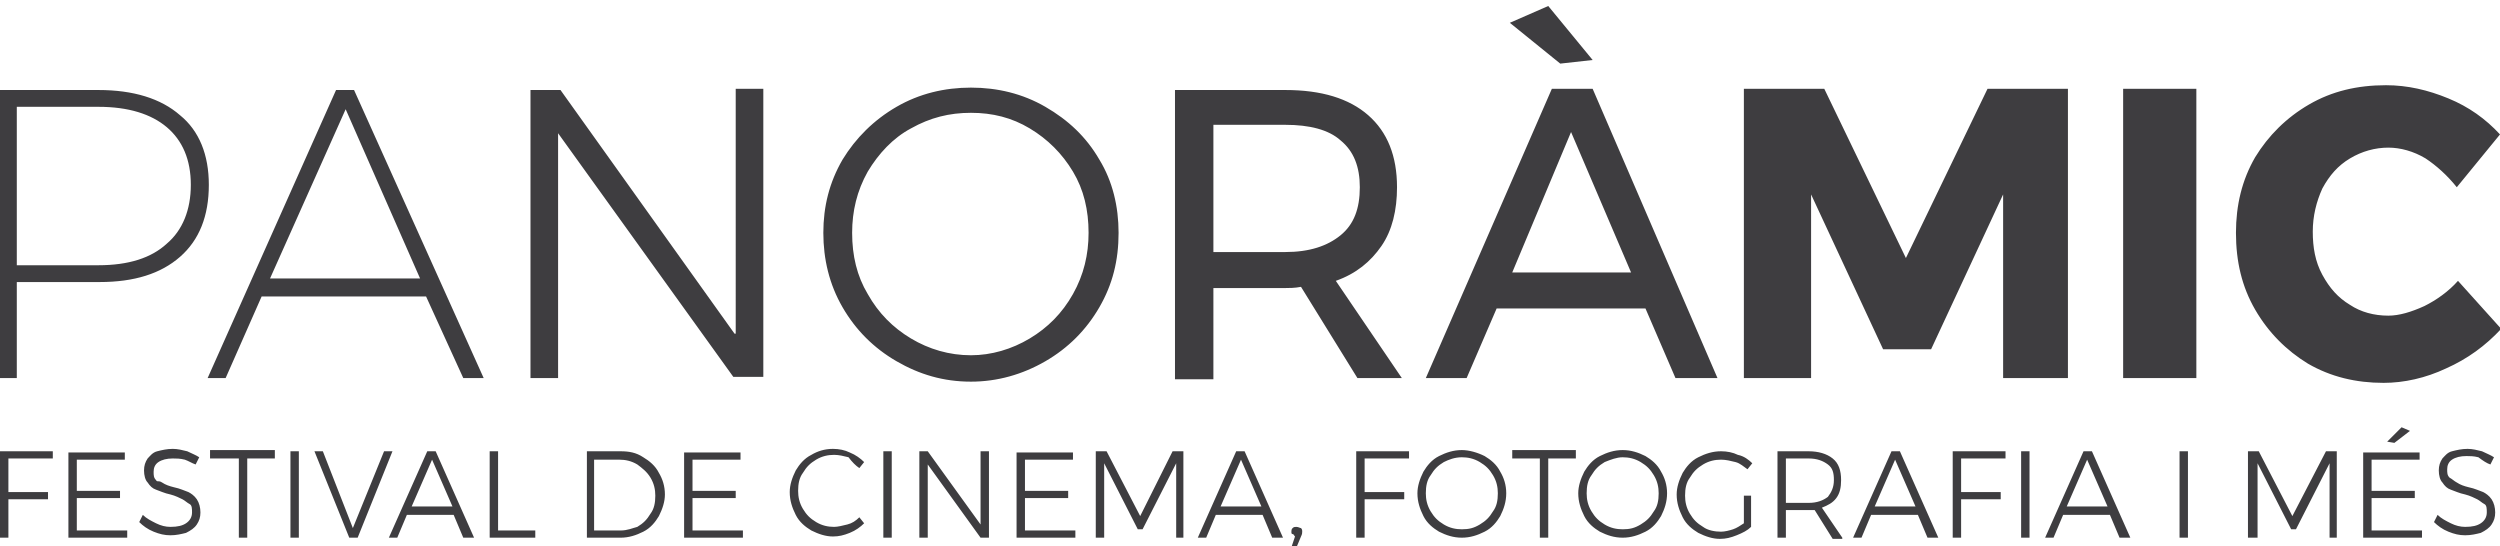
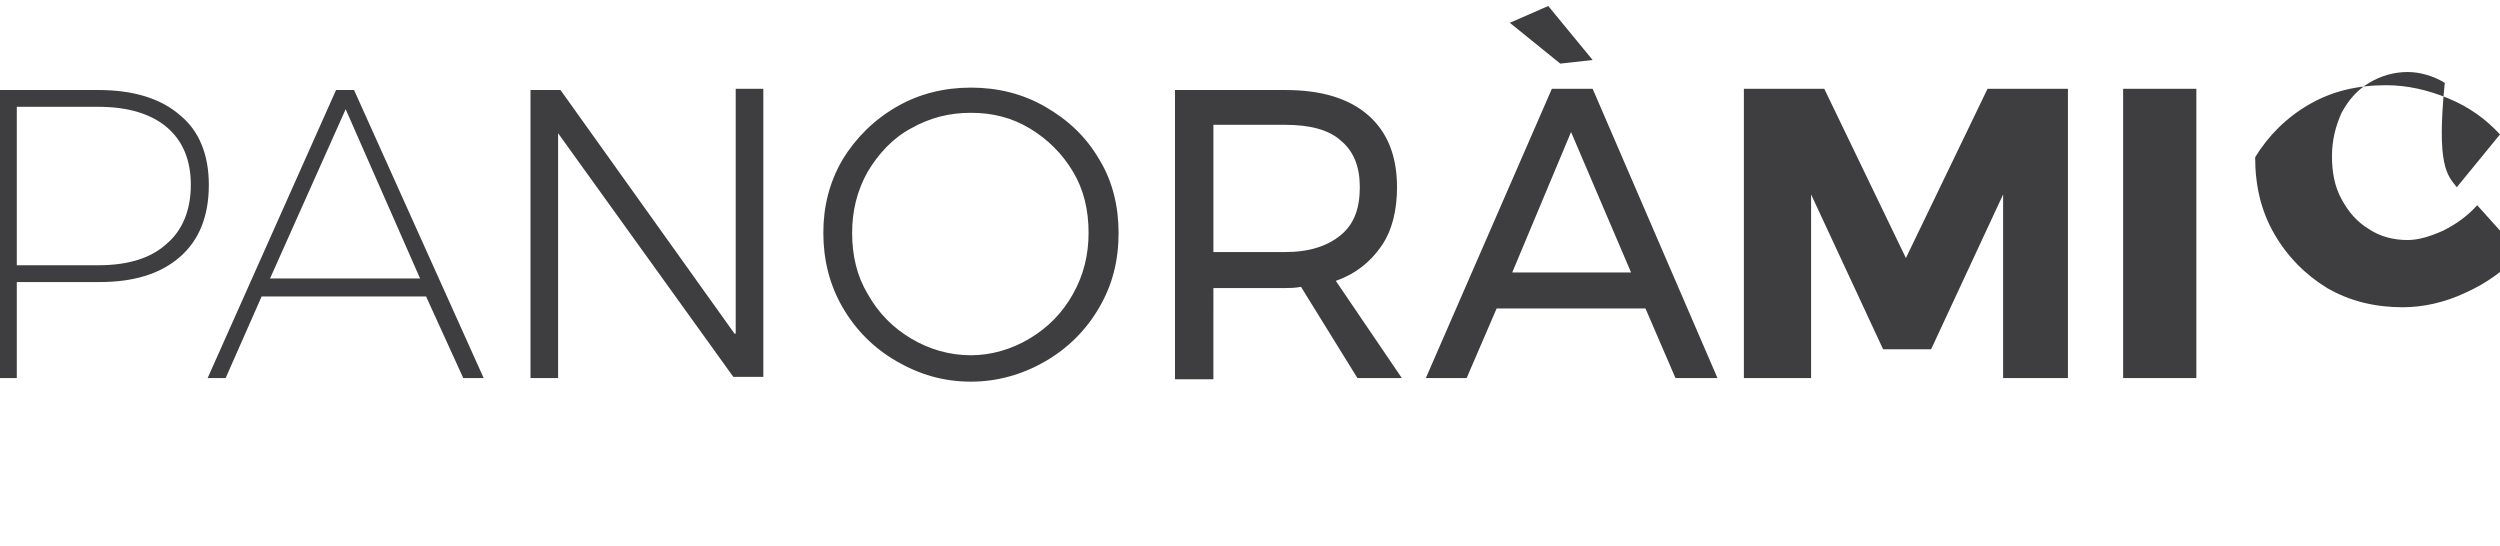
<svg xmlns="http://www.w3.org/2000/svg" xmlns:xlink="http://www.w3.org/1999/xlink" version="1.1" id="Capa_1" x="0px" y="0px" viewBox="0 0 208.3 45.5" style="enable-background:new 0 0 208.3 45.5;" xml:space="preserve">
  <style type="text/css">
	.st0{clip-path:url(#SVGID_2_);fill:#3E3D40;}
</style>
  <g>
    <defs>
      <rect id="SVGID_1_" x="0" y="0.5" width="208.3" height="45.5" />
    </defs>
    <clipPath id="SVGID_2_">
      <use xlink:href="#SVGID_1_" style="overflow:visible;" />
    </clipPath>
-     <path class="st0" d="M204.7,15.6l3.6-4.4c-1.2-1.3-2.6-2.3-4.3-3c-1.7-0.7-3.4-1.1-5.2-1.1c-2.4,0-4.5,0.5-6.4,1.6   c-1.9,1.1-3.4,2.6-4.5,4.4c-1.1,1.9-1.6,4-1.6,6.3c0,2.4,0.5,4.5,1.6,6.4c1.1,1.9,2.6,3.4,4.4,4.5c1.9,1.1,4,1.6,6.3,1.6   c1.7,0,3.5-0.4,5.2-1.2c1.8-0.8,3.3-1.9,4.6-3.3l-3.6-4c-0.8,0.9-1.8,1.6-2.8,2.1c-1.1,0.5-2.1,0.8-3,0.8c-1.2,0-2.3-0.3-3.2-0.9   c-1-0.6-1.7-1.4-2.3-2.5s-0.8-2.3-0.8-3.6s0.3-2.5,0.8-3.6c0.6-1.1,1.3-1.9,2.3-2.5c1-0.6,2.1-0.9,3.2-0.9c1,0,2.1,0.3,3.1,0.9   C203,13.8,203.9,14.6,204.7,15.6 M176.9,31.5h6.1V7.4h-6.1V31.5z M145.4,31.5h5.5V16.2l6,12.9h4l6-12.9l0,15.3h5.4V7.4h-6.7   l-6.8,14.1l-6.8-14.1h-6.7V31.5z M125.8,1.9l4.2,3.4l2.7-0.3L129,0.5L125.8,1.9z M130.9,11l5,11.7H126L130.9,11z M143.1,31.5   L132.7,7.4h-3.4l-10.5,24.1h3.4l2.5-5.8h12.4l2.5,5.8H143.1z M101.1,21V10.4h6c2,0,3.6,0.4,4.6,1.3c1.1,0.9,1.6,2.2,1.6,3.9   c0,1.8-0.5,3.1-1.6,4c-1.1,0.9-2.6,1.4-4.6,1.4H101.1z M116.8,31.5l-5.5-8.1c1.7-0.6,2.9-1.6,3.8-2.9c0.9-1.3,1.3-3,1.3-4.9   c0-2.6-0.8-4.6-2.4-6c-1.6-1.4-3.9-2.1-6.9-2.1h-9.2v24.1h3.2V24h6c0.3,0,0.8,0,1.3-0.1l4.7,7.6H116.8z M80.9,9.4   c1.8,0,3.4,0.4,4.9,1.3c1.5,0.9,2.7,2.1,3.6,3.6c0.9,1.5,1.3,3.2,1.3,5.1c0,1.8-0.4,3.5-1.3,5.1c-0.9,1.6-2.1,2.8-3.6,3.7   c-1.5,0.9-3.2,1.4-4.9,1.4c-1.8,0-3.5-0.5-5-1.4c-1.5-0.9-2.7-2.1-3.6-3.7C71.4,23,71,21.3,71,19.4c0-1.8,0.4-3.5,1.3-5.1   c0.9-1.5,2.1-2.8,3.6-3.6C77.5,9.8,79.1,9.4,80.9,9.4 M80.9,7.3c-2.2,0-4.3,0.5-6.2,1.6c-1.9,1.1-3.4,2.6-4.5,4.4   c-1.1,1.9-1.6,3.9-1.6,6.1c0,2.2,0.5,4.3,1.6,6.2s2.6,3.4,4.5,4.5c1.9,1.1,3.9,1.7,6.2,1.7c2.2,0,4.3-0.6,6.2-1.7   c1.9-1.1,3.4-2.6,4.5-4.5s1.6-3.9,1.6-6.2c0-2.2-0.5-4.3-1.6-6.1c-1.1-1.9-2.6-3.3-4.5-4.4C85.2,7.8,83.1,7.3,80.9,7.3 M61.2,27.8   L46.7,7.5h-2.5v24h2.3V11.1l14.6,20.3h2.5v-24h-2.3V27.8z M28.8,9.1L35,23.2H22.5L28.8,9.1z M40.3,31.5l-10.8-24H28l-10.7,24h1.5   l3-6.8h13.7l3.1,6.8H40.3z M8.2,22.1H1.4V8.9h6.8c2.5,0,4.4,0.6,5.7,1.7c1.3,1.1,2,2.7,2,4.8c0,2.1-0.7,3.8-2,4.9   C12.6,21.5,10.7,22.1,8.2,22.1 M8.2,7.5H0v24h1.4v-8h6.9c2.9,0,5.1-0.7,6.7-2.1c1.6-1.4,2.4-3.4,2.4-6c0-2.5-0.8-4.5-2.4-5.8   C13.4,8.2,11.1,7.5,8.2,7.5" />
-     <path class="st0" d="M207.5,38.7l0.3-0.6c-0.3-0.2-0.6-0.3-1-0.5c-0.4-0.1-0.8-0.2-1.2-0.2c-0.5,0-0.9,0.1-1.3,0.2   s-0.6,0.4-0.8,0.6c-0.2,0.3-0.3,0.6-0.3,1c0,0.4,0.1,0.8,0.3,1c0.2,0.3,0.4,0.5,0.7,0.6c0.3,0.1,0.7,0.3,1.2,0.4   c0.4,0.1,0.8,0.3,1,0.4c0.2,0.1,0.4,0.3,0.6,0.4s0.2,0.4,0.2,0.7c0,0.4-0.2,0.7-0.5,0.9c-0.3,0.2-0.7,0.3-1.3,0.3   c-0.4,0-0.8-0.1-1.2-0.3s-0.8-0.4-1.1-0.7l-0.3,0.6c0.3,0.3,0.7,0.6,1.2,0.8c0.5,0.2,0.9,0.3,1.4,0.3c0.5,0,0.9-0.1,1.3-0.2   c0.4-0.2,0.7-0.4,0.9-0.7c0.2-0.3,0.3-0.6,0.3-1c0-0.4-0.1-0.8-0.3-1.1c-0.2-0.3-0.5-0.5-0.7-0.6c-0.3-0.1-0.7-0.3-1.2-0.4   c-0.4-0.1-0.7-0.2-1-0.4c-0.2-0.1-0.4-0.3-0.6-0.4c-0.2-0.2-0.2-0.4-0.2-0.7c0-0.3,0.1-0.6,0.4-0.8c0.3-0.2,0.7-0.3,1.2-0.3   c0.3,0,0.6,0,1,0.1C206.9,38.4,207.2,38.6,207.5,38.7 M198.9,36.8l0.6,0.1l1.3-1l-0.7-0.3L198.9,36.8z M196.9,44.8h4.9v-0.6h-4.2   v-2.7h3.6v-0.6h-3.6v-2.6h4v-0.6h-4.7V44.8z M187.4,44.8h0.7v-6.2l2.8,5.5h0.4l2.8-5.5l0,6.2h0.6v-7.2h-0.9L191,43l-2.8-5.4h-0.9   V44.8z M181.6,44.8h0.7v-7.2h-0.7V44.8z M173.9,38.3l1.7,3.9h-3.4L173.9,38.3z M177.5,44.8l-3.2-7.2h-0.7l-3.2,7.2h0.7l0.8-1.9h3.9   l0.8,1.9H177.5z M168.4,44.8h0.7v-7.2h-0.7V44.8z M162.7,44.8h0.7v-3.2h3.3V41h-3.3v-2.8h3.7v-0.6h-4.4V44.8z M157.9,38.3l1.7,3.9   h-3.4L157.9,38.3z M161.5,44.8l-3.2-7.2h-0.7l-3.2,7.2h0.7l0.8-1.9h3.9l0.8,1.9H161.5z M148.8,41.8v-3.6h1.9c0.7,0,1.2,0.2,1.6,0.5   s0.5,0.7,0.5,1.3c0,0.6-0.2,1-0.5,1.4c-0.4,0.3-0.9,0.5-1.6,0.5H148.8z M153.5,44.8l-1.7-2.5c0.5-0.2,0.9-0.4,1.2-0.8   c0.3-0.4,0.4-0.9,0.4-1.5c0-0.8-0.2-1.4-0.7-1.8c-0.5-0.4-1.2-0.6-2-0.6h-2.6v7.2h0.7v-2.3h1.9c0.1,0,0.3,0,0.5,0l1.5,2.4H153.5z    M145.3,43.6c-0.3,0.2-0.6,0.4-0.9,0.5c-0.3,0.1-0.7,0.2-1,0.2c-0.5,0-1.1-0.1-1.5-0.4c-0.5-0.3-0.8-0.6-1.1-1.1   c-0.3-0.5-0.4-1-0.4-1.5c0-0.6,0.1-1.1,0.4-1.5c0.3-0.5,0.6-0.8,1.1-1.1c0.5-0.3,1-0.4,1.5-0.4c0.4,0,0.8,0.1,1.2,0.2   c0.4,0.1,0.7,0.4,1,0.6l0.4-0.5c-0.3-0.3-0.7-0.6-1.2-0.7c-0.4-0.2-0.9-0.3-1.4-0.3c-0.7,0-1.3,0.2-1.9,0.5c-0.6,0.3-1,0.8-1.3,1.3   c-0.3,0.6-0.5,1.2-0.5,1.8c0,0.7,0.2,1.3,0.5,1.9c0.3,0.6,0.8,1,1.3,1.3c0.6,0.3,1.2,0.5,1.8,0.5c0.5,0,0.9-0.1,1.4-0.3   c0.5-0.2,0.9-0.4,1.2-0.7v-2.6h-0.6V43.6z M135.2,38.1c0.5,0,1,0.1,1.5,0.4c0.5,0.3,0.8,0.6,1.1,1.1c0.3,0.5,0.4,1,0.4,1.5   c0,0.6-0.1,1.1-0.4,1.5c-0.3,0.5-0.6,0.8-1.1,1.1c-0.5,0.3-0.9,0.4-1.5,0.4c-0.5,0-1-0.1-1.5-0.4c-0.5-0.3-0.8-0.6-1.1-1.1   c-0.3-0.5-0.4-1-0.4-1.5c0-0.6,0.1-1.1,0.4-1.5c0.3-0.5,0.6-0.8,1.1-1.1C134.2,38.3,134.7,38.1,135.2,38.1 M135.2,37.5   c-0.7,0-1.3,0.2-1.9,0.5c-0.6,0.3-1,0.8-1.3,1.3c-0.3,0.6-0.5,1.2-0.5,1.8c0,0.7,0.2,1.3,0.5,1.9c0.3,0.6,0.8,1,1.3,1.3   c0.6,0.3,1.2,0.5,1.9,0.5c0.7,0,1.3-0.2,1.9-0.5c0.6-0.3,1-0.8,1.3-1.3c0.3-0.6,0.5-1.2,0.5-1.9c0-0.7-0.2-1.3-0.5-1.8   c-0.3-0.6-0.8-1-1.3-1.3C136.5,37.7,135.9,37.5,135.2,37.5 M126,38.2h2.3v6.6h0.7v-6.6h2.3v-0.7H126V38.2z M121.8,38.1   c0.5,0,1,0.1,1.5,0.4c0.5,0.3,0.8,0.6,1.1,1.1c0.3,0.5,0.4,1,0.4,1.5c0,0.6-0.1,1.1-0.4,1.5c-0.3,0.5-0.6,0.8-1.1,1.1   c-0.5,0.3-0.9,0.4-1.5,0.4c-0.5,0-1-0.1-1.5-0.4c-0.5-0.3-0.8-0.6-1.1-1.1c-0.3-0.5-0.4-1-0.4-1.5c0-0.6,0.1-1.1,0.4-1.5   c0.3-0.5,0.6-0.8,1.1-1.1C120.7,38.3,121.2,38.1,121.8,38.1 M121.8,37.5c-0.7,0-1.3,0.2-1.9,0.5c-0.6,0.3-1,0.8-1.3,1.3   c-0.3,0.6-0.5,1.2-0.5,1.8c0,0.7,0.2,1.3,0.5,1.9c0.3,0.6,0.8,1,1.3,1.3c0.6,0.3,1.2,0.5,1.9,0.5c0.7,0,1.3-0.2,1.9-0.5   c0.6-0.3,1-0.8,1.3-1.3c0.3-0.6,0.5-1.2,0.5-1.9c0-0.7-0.2-1.3-0.5-1.8c-0.3-0.6-0.8-1-1.3-1.3C123.1,37.7,122.4,37.5,121.8,37.5    M113,44.8h0.7v-3.2h3.3V41h-3.3v-2.8h3.7v-0.6H113V44.8z M108,43.9c-0.1,0-0.2,0-0.3,0.1c-0.1,0.1-0.1,0.2-0.1,0.3   c0,0.1,0,0.2,0.1,0.2s0.1,0.1,0.2,0.2l-0.4,1.2h0.4l0.5-1.2c0.1-0.2,0.1-0.3,0.1-0.4c0-0.1,0-0.2-0.1-0.3   C108.3,44,108.2,43.9,108,43.9 M103.4,38.3l1.7,3.9h-3.4L103.4,38.3z M106.9,44.8l-3.2-7.2H103l-3.2,7.2h0.7l0.8-1.9h3.9l0.8,1.9   H106.9z M91.4,44.8H92v-6.2l2.8,5.5h0.4l2.8-5.5l0,6.2h0.6v-7.2h-0.9L95,43l-2.8-5.4h-0.9V44.8z M84.7,44.8h4.9v-0.6h-4.2v-2.7H89   v-0.6h-3.6v-2.6h4v-0.6h-4.7V44.8z M81.7,43.7l-4.4-6.1h-0.7v7.2h0.7v-6.1l4.4,6.1h0.7v-7.2h-0.7V43.7z M73.6,44.8h0.7v-7.2h-0.7   V44.8z M71.6,39l0.4-0.5c-0.3-0.3-0.7-0.6-1.2-0.8c-0.4-0.2-0.9-0.3-1.4-0.3c-0.7,0-1.3,0.2-1.8,0.5c-0.6,0.3-1,0.8-1.3,1.3   c-0.3,0.6-0.5,1.2-0.5,1.8c0,0.7,0.2,1.3,0.5,1.9c0.3,0.6,0.8,1,1.3,1.3c0.6,0.3,1.2,0.5,1.8,0.5c0.5,0,0.9-0.1,1.4-0.3   c0.5-0.2,0.9-0.5,1.2-0.8l-0.4-0.5c-0.3,0.3-0.6,0.5-1,0.6s-0.8,0.2-1.1,0.2c-0.5,0-1-0.1-1.5-0.4c-0.5-0.3-0.8-0.6-1.1-1.1   c-0.3-0.5-0.4-1-0.4-1.5c0-0.6,0.1-1.1,0.4-1.5c0.3-0.5,0.6-0.8,1.1-1.1c0.5-0.3,1-0.4,1.5-0.4c0.4,0,0.8,0.1,1.2,0.2   C71,38.5,71.3,38.8,71.6,39 M57,44.8h4.9v-0.6h-4.2v-2.7h3.6v-0.6h-3.6v-2.6h4v-0.6H57V44.8z M51.7,44.2h-2.2v-5.9h2.1   c0.5,0,1,0.1,1.5,0.4c0.4,0.3,0.8,0.6,1.1,1.1c0.3,0.5,0.4,1,0.4,1.5c0,0.6-0.1,1.1-0.4,1.5c-0.3,0.5-0.6,0.8-1.1,1.1   C52.7,44,52.3,44.2,51.7,44.2 M51.7,37.6h-2.8v7.2h2.8c0.7,0,1.3-0.2,1.9-0.5c0.6-0.3,1-0.8,1.3-1.3c0.3-0.6,0.5-1.2,0.5-1.8   c0-0.7-0.2-1.3-0.5-1.8c-0.3-0.6-0.8-1-1.3-1.3C53,37.7,52.4,37.6,51.7,37.6 M40.8,44.8h3.8v-0.6h-3.1v-6.6h-0.7V44.8z M36,38.3   l1.7,3.9h-3.4L36,38.3z M39.5,44.8l-3.2-7.2h-0.7l-3.2,7.2h0.7l0.8-1.9h3.9l0.8,1.9H39.5z M29.1,44.8h0.7l2.9-7.2h-0.7L29.4,44   l-2.5-6.4h-0.7L29.1,44.8z M24.2,44.8h0.7v-7.2h-0.7V44.8z M17.6,38.2h2.3v6.6h0.7v-6.6h2.3v-0.7h-5.4V38.2z M16.3,38.7l0.3-0.6   c-0.3-0.2-0.6-0.3-1-0.5c-0.4-0.1-0.8-0.2-1.2-0.2c-0.5,0-0.9,0.1-1.3,0.2c-0.4,0.1-0.6,0.4-0.8,0.6c-0.2,0.3-0.3,0.6-0.3,1   c0,0.4,0.1,0.8,0.3,1c0.2,0.3,0.4,0.5,0.7,0.6c0.3,0.1,0.7,0.3,1.2,0.4c0.4,0.1,0.8,0.3,1,0.4s0.4,0.3,0.6,0.4s0.2,0.4,0.2,0.7   c0,0.4-0.2,0.7-0.5,0.9c-0.3,0.2-0.7,0.3-1.3,0.3c-0.4,0-0.8-0.1-1.2-0.3s-0.8-0.4-1.1-0.7l-0.3,0.6c0.3,0.3,0.7,0.6,1.2,0.8   c0.5,0.2,0.9,0.3,1.4,0.3c0.5,0,0.9-0.1,1.3-0.2c0.4-0.2,0.7-0.4,0.9-0.7c0.2-0.3,0.3-0.6,0.3-1c0-0.4-0.1-0.8-0.3-1.1   c-0.2-0.3-0.5-0.5-0.7-0.6c-0.3-0.1-0.7-0.3-1.2-0.4c-0.4-0.1-0.7-0.2-1-0.4S13.1,40.2,13,40c-0.2-0.2-0.2-0.4-0.2-0.7   c0-0.3,0.1-0.6,0.4-0.8c0.3-0.2,0.7-0.3,1.2-0.3c0.3,0,0.6,0,1,0.1C15.7,38.4,16,38.6,16.3,38.7 M5.7,44.8h4.9v-0.6H6.4v-2.7H10   v-0.6H6.4v-2.6h4v-0.6H5.7V44.8z M0,44.8h0.7v-3.2H4V41H0.7v-2.8h3.7v-0.6H0V44.8z" />
+     <path class="st0" d="M204.7,15.6l3.6-4.4c-1.2-1.3-2.6-2.3-4.3-3c-1.7-0.7-3.4-1.1-5.2-1.1c-2.4,0-4.5,0.5-6.4,1.6   c-1.9,1.1-3.4,2.6-4.5,4.4c0,2.4,0.5,4.5,1.6,6.4c1.1,1.9,2.6,3.4,4.4,4.5c1.9,1.1,4,1.6,6.3,1.6   c1.7,0,3.5-0.4,5.2-1.2c1.8-0.8,3.3-1.9,4.6-3.3l-3.6-4c-0.8,0.9-1.8,1.6-2.8,2.1c-1.1,0.5-2.1,0.8-3,0.8c-1.2,0-2.3-0.3-3.2-0.9   c-1-0.6-1.7-1.4-2.3-2.5s-0.8-2.3-0.8-3.6s0.3-2.5,0.8-3.6c0.6-1.1,1.3-1.9,2.3-2.5c1-0.6,2.1-0.9,3.2-0.9c1,0,2.1,0.3,3.1,0.9   C203,13.8,203.9,14.6,204.7,15.6 M176.9,31.5h6.1V7.4h-6.1V31.5z M145.4,31.5h5.5V16.2l6,12.9h4l6-12.9l0,15.3h5.4V7.4h-6.7   l-6.8,14.1l-6.8-14.1h-6.7V31.5z M125.8,1.9l4.2,3.4l2.7-0.3L129,0.5L125.8,1.9z M130.9,11l5,11.7H126L130.9,11z M143.1,31.5   L132.7,7.4h-3.4l-10.5,24.1h3.4l2.5-5.8h12.4l2.5,5.8H143.1z M101.1,21V10.4h6c2,0,3.6,0.4,4.6,1.3c1.1,0.9,1.6,2.2,1.6,3.9   c0,1.8-0.5,3.1-1.6,4c-1.1,0.9-2.6,1.4-4.6,1.4H101.1z M116.8,31.5l-5.5-8.1c1.7-0.6,2.9-1.6,3.8-2.9c0.9-1.3,1.3-3,1.3-4.9   c0-2.6-0.8-4.6-2.4-6c-1.6-1.4-3.9-2.1-6.9-2.1h-9.2v24.1h3.2V24h6c0.3,0,0.8,0,1.3-0.1l4.7,7.6H116.8z M80.9,9.4   c1.8,0,3.4,0.4,4.9,1.3c1.5,0.9,2.7,2.1,3.6,3.6c0.9,1.5,1.3,3.2,1.3,5.1c0,1.8-0.4,3.5-1.3,5.1c-0.9,1.6-2.1,2.8-3.6,3.7   c-1.5,0.9-3.2,1.4-4.9,1.4c-1.8,0-3.5-0.5-5-1.4c-1.5-0.9-2.7-2.1-3.6-3.7C71.4,23,71,21.3,71,19.4c0-1.8,0.4-3.5,1.3-5.1   c0.9-1.5,2.1-2.8,3.6-3.6C77.5,9.8,79.1,9.4,80.9,9.4 M80.9,7.3c-2.2,0-4.3,0.5-6.2,1.6c-1.9,1.1-3.4,2.6-4.5,4.4   c-1.1,1.9-1.6,3.9-1.6,6.1c0,2.2,0.5,4.3,1.6,6.2s2.6,3.4,4.5,4.5c1.9,1.1,3.9,1.7,6.2,1.7c2.2,0,4.3-0.6,6.2-1.7   c1.9-1.1,3.4-2.6,4.5-4.5s1.6-3.9,1.6-6.2c0-2.2-0.5-4.3-1.6-6.1c-1.1-1.9-2.6-3.3-4.5-4.4C85.2,7.8,83.1,7.3,80.9,7.3 M61.2,27.8   L46.7,7.5h-2.5v24h2.3V11.1l14.6,20.3h2.5v-24h-2.3V27.8z M28.8,9.1L35,23.2H22.5L28.8,9.1z M40.3,31.5l-10.8-24H28l-10.7,24h1.5   l3-6.8h13.7l3.1,6.8H40.3z M8.2,22.1H1.4V8.9h6.8c2.5,0,4.4,0.6,5.7,1.7c1.3,1.1,2,2.7,2,4.8c0,2.1-0.7,3.8-2,4.9   C12.6,21.5,10.7,22.1,8.2,22.1 M8.2,7.5H0v24h1.4v-8h6.9c2.9,0,5.1-0.7,6.7-2.1c1.6-1.4,2.4-3.4,2.4-6c0-2.5-0.8-4.5-2.4-5.8   C13.4,8.2,11.1,7.5,8.2,7.5" />
  </g>
</svg>